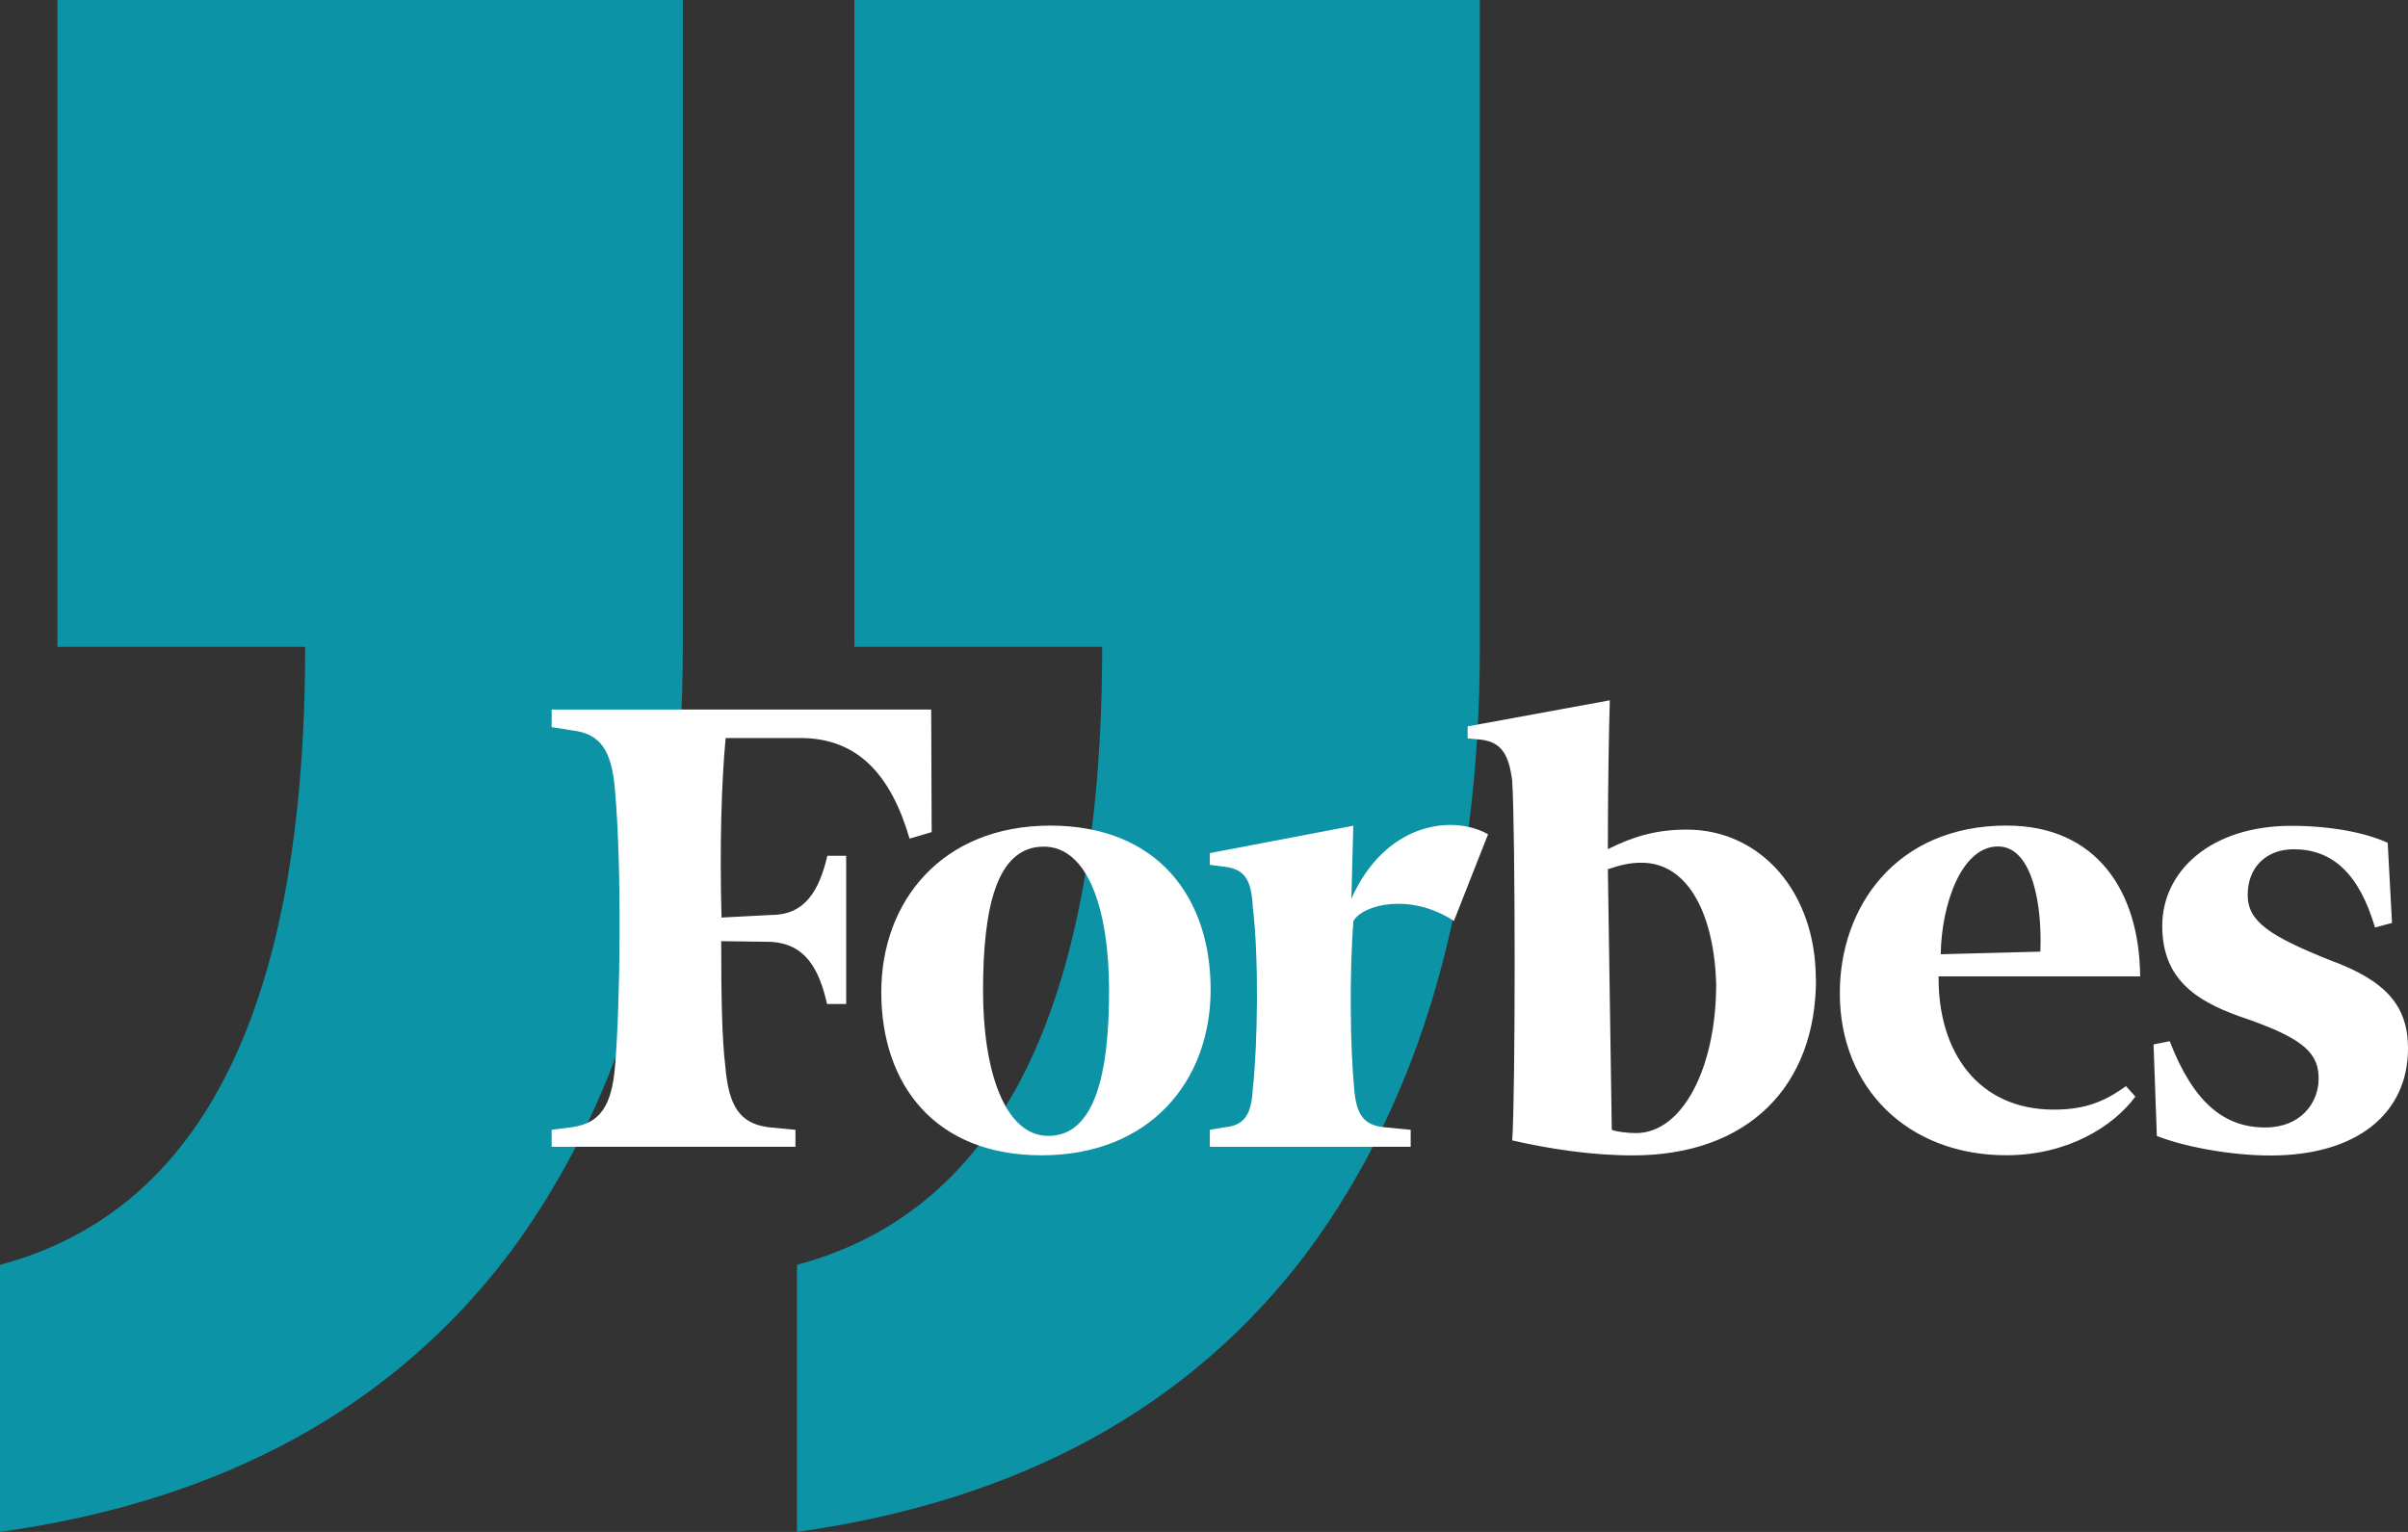
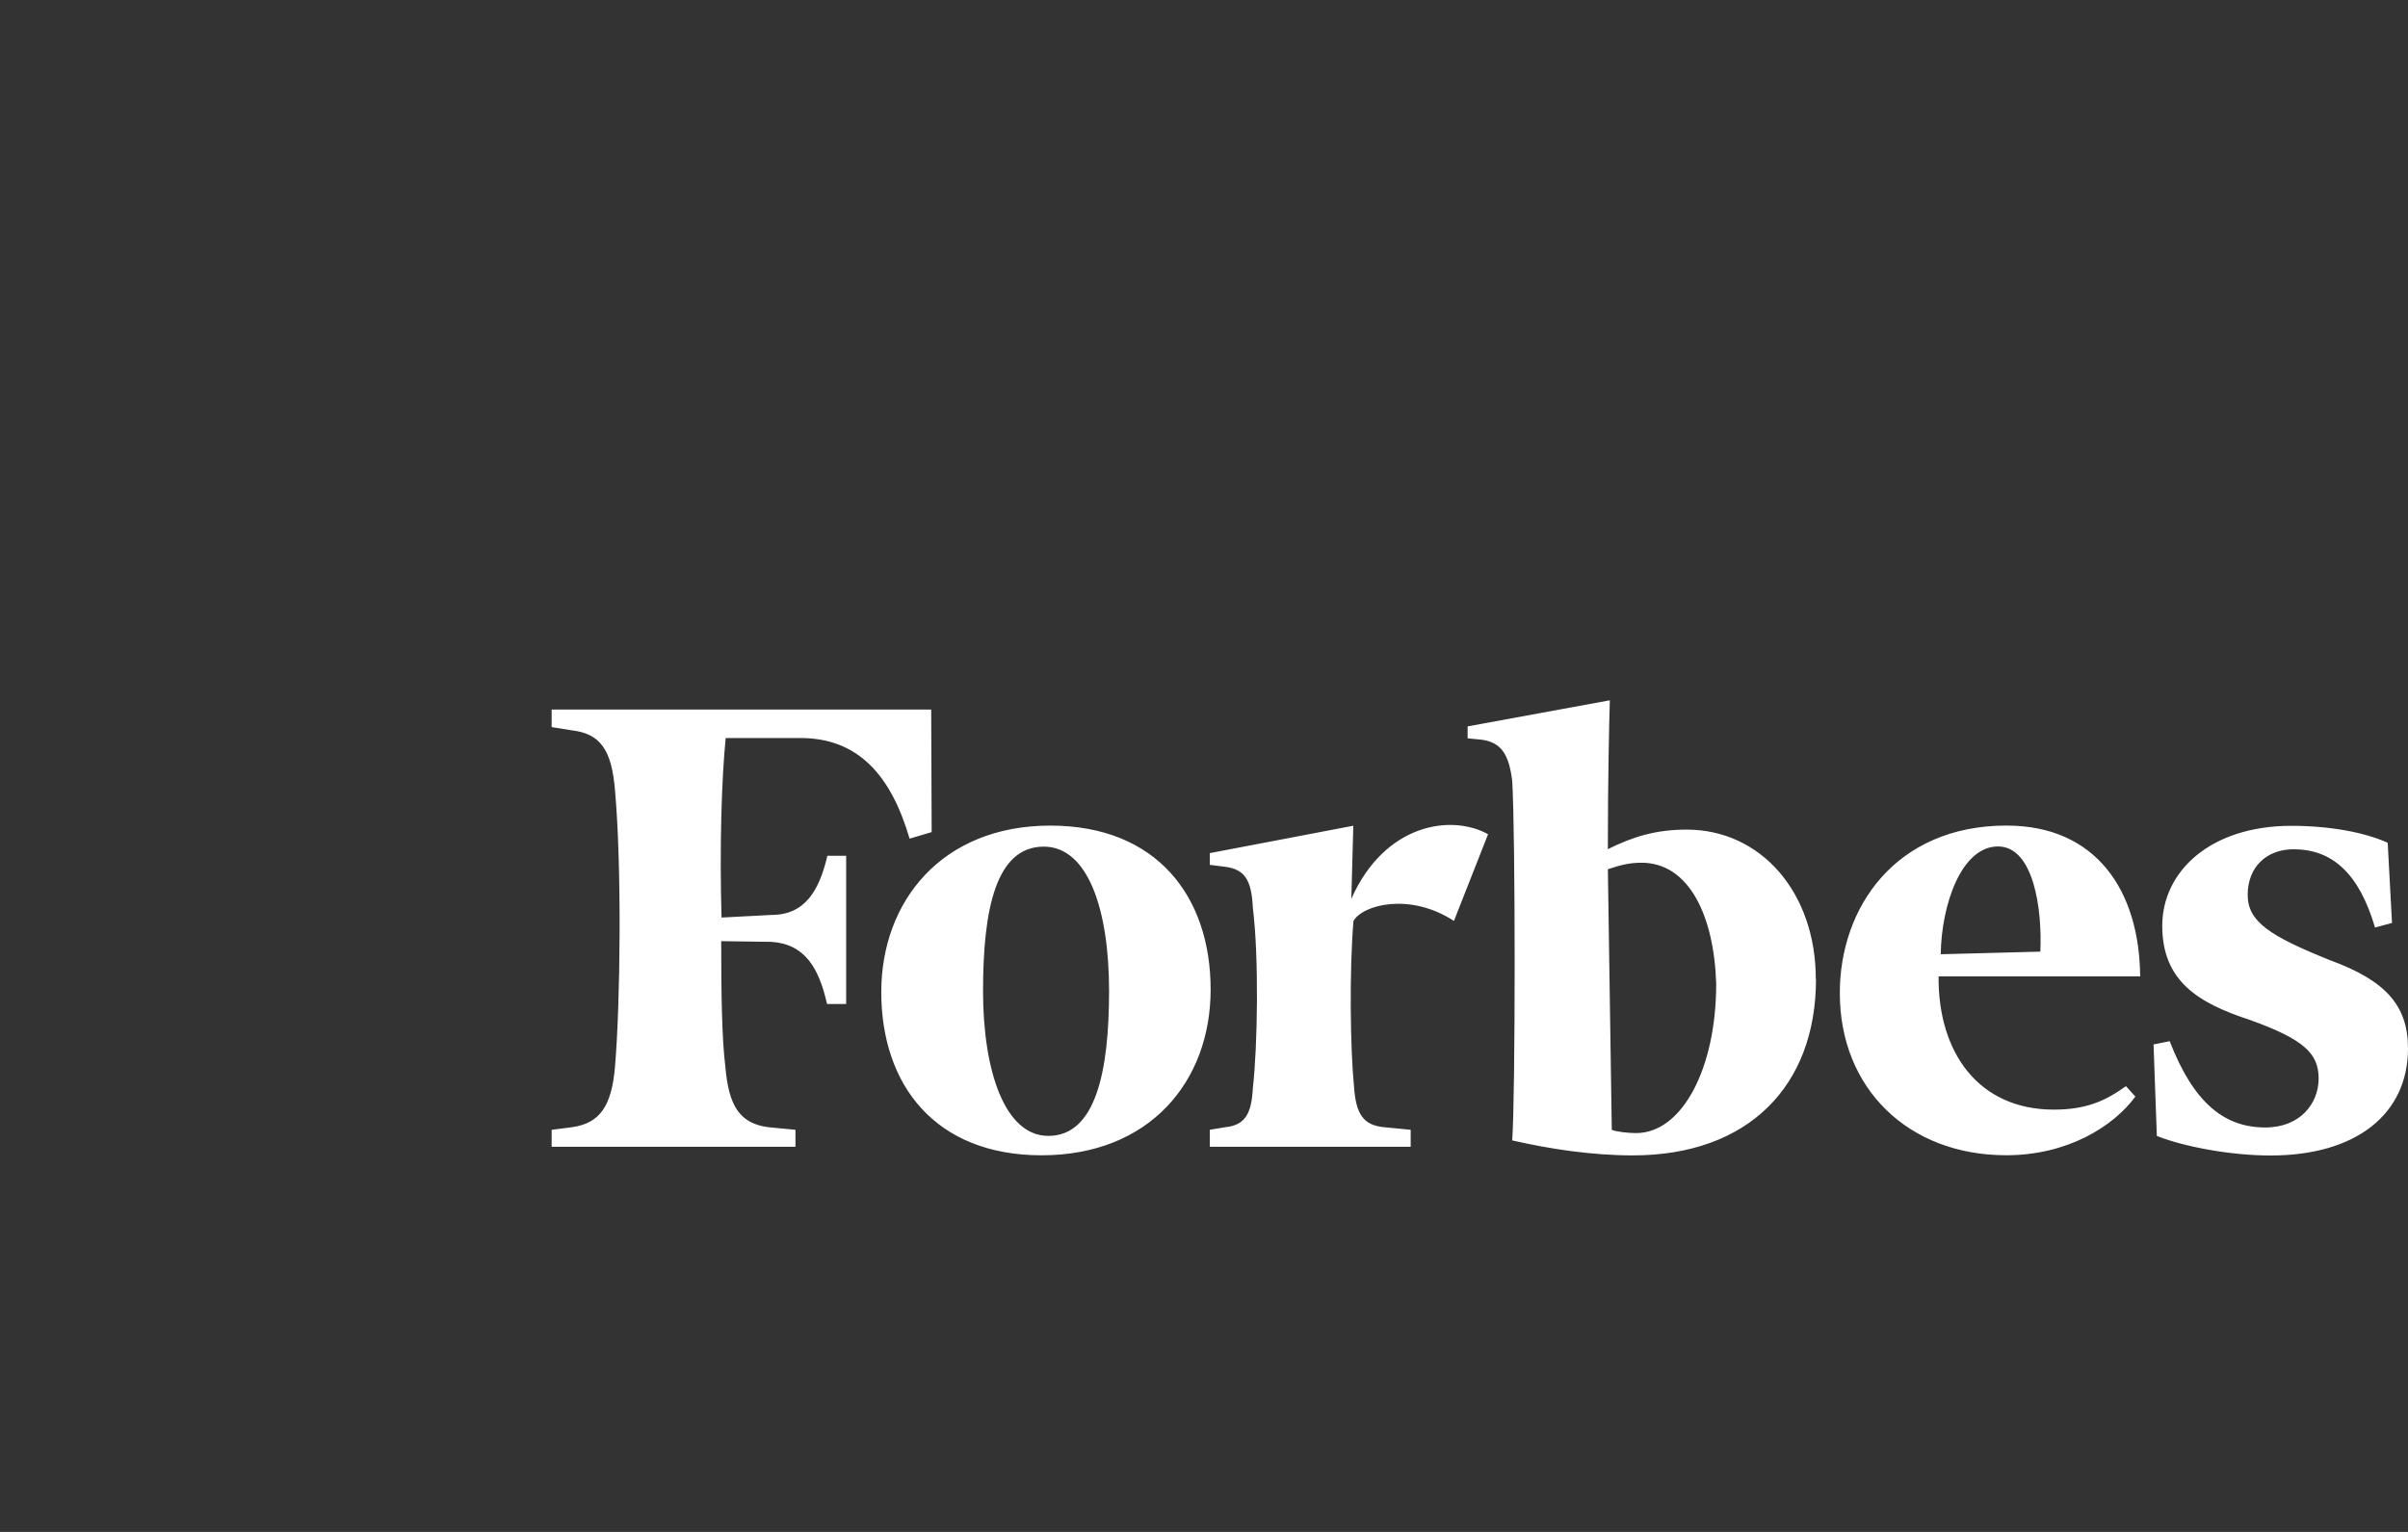
<svg xmlns="http://www.w3.org/2000/svg" width="275" height="175" viewBox="0 0 275 175" fill="none">
  <rect x="0" y="0" width="275" height="175" fill="#333333" stroke="none" />
-   <path d="M6.556 73.889L6.556 1.05747e-06L77.981 7.30161e-06L77.981 73.889C77.981 102.208 71.425 125.242 58.313 142.991C44.971 160.741 25.533 171.41 -1.52588e-05 175L-1.25913e-05 144.487C23.233 138.305 34.85 114.772 34.85 73.889L6.556 73.889ZM97.575 73.889L97.575 9.01466e-06L169 1.52588e-05L169 73.889C169 102.208 162.444 125.242 149.332 142.991C135.991 160.741 116.553 171.41 91.02 175L91.02 144.487C114.253 138.305 125.869 114.772 125.869 73.889L97.575 73.889Z" fill="#0C94A6" />
  <path d="M273.174 105.433L271.234 105.955C269.391 99.698 266.296 97.017 261.931 97.017C258.865 97.017 256.692 99.026 256.692 102.231C256.692 105.283 259.214 106.924 266.071 109.68C272.383 111.989 275 114.817 275 119.76C275 127.282 269.063 132 259.311 132C254.622 132 249.31 130.957 246.316 129.766L245.941 119.314L247.785 118.942C250.553 126.093 254.096 128.798 258.708 128.798C262.699 128.798 264.794 126.042 264.794 123.211C264.794 120.38 263.172 118.743 256.937 116.51C250.999 114.573 246.935 112.042 246.935 105.76C246.935 99.58 252.396 94.339 261.68 94.339C266.071 94.339 270.062 95.084 272.681 96.276L273.174 105.433ZM233.012 108.71C233.237 103.796 232.236 96.695 228.173 96.695C224.007 96.695 221.712 103.324 221.638 109.01L233.012 108.71ZM229.17 94.312C239.395 94.312 244.335 101.76 244.411 111.541H221.392C221.314 120.206 225.932 126.759 234.562 126.759C238.326 126.759 240.499 125.716 242.792 124.078L243.865 125.27C241.343 128.696 236.104 131.971 229.12 131.971C217.895 131.971 210.113 124.301 210.113 113.475C210.088 103.693 216.473 94.308 229.17 94.308M195.996 112.432C195.771 104.707 192.931 98.555 187.465 98.555C186.165 98.555 185.17 98.778 183.623 99.3L184.07 129.067C184.619 129.291 185.913 129.439 186.838 129.439C192.151 129.439 195.992 121.966 195.992 112.434M207.391 111.854C207.391 124.094 199.63 131.988 186.464 131.988C181.774 131.988 176.91 131.243 172.696 130.275C173.071 125.361 173.071 94.922 172.696 89.186C172.322 86.207 171.474 84.791 169.153 84.494L167.607 84.345V82.98L183.847 80C183.769 82.51 183.621 89.186 183.621 97.006C186.466 95.59 189.083 94.771 192.624 94.771C201.08 94.771 207.37 101.922 207.37 111.852M166.043 105.205C161.03 101.928 155.644 103.344 154.569 105.205C154.095 110.941 154.194 119.755 154.646 124.297C154.871 127.276 155.719 128.541 158.038 128.765L161.103 129.063V131H138.164V129.063L139.936 128.765C142.155 128.541 142.929 127.278 143.079 124.297C143.628 119.455 143.777 109.301 143.079 103.714C142.929 100.513 142.155 99.319 139.936 99.022L138.164 98.798V97.458L154.551 94.329L154.326 102.672C158.168 94.032 165.801 92.989 169.941 95.299L166.043 105.205ZM112.266 113.2C112.266 122.311 114.736 129.76 119.724 129.76C125.112 129.76 126.659 122.46 126.659 113.2C126.659 103.94 124.264 96.716 119.2 96.716C113.768 96.716 112.266 103.792 112.266 113.2ZM138.257 113.052C138.257 123.503 131.323 131.977 118.952 131.977C106.779 131.977 100.644 123.908 100.644 113.332C100.644 102.954 107.578 94.314 119.949 94.314C132.122 94.314 138.257 102.432 138.257 113.032M106.399 95.057L103.877 95.803C101.731 88.478 97.939 84.308 91.405 84.308H82.874C82.4 89.175 82.175 96.697 82.4 104.817L88.085 104.52C91.927 104.52 93.547 101.764 94.488 97.761H96.634V114.693H94.451C93.527 110.599 91.929 107.818 88.048 107.592L82.363 107.515C82.363 113.548 82.441 118.712 82.837 121.84C83.211 126.309 84.459 128.344 87.751 128.767L90.844 129.065V131.002H63V129.065L65.32 128.767C68.537 128.323 69.861 126.309 70.235 121.84C70.856 114.54 71.011 98.95 70.235 90.285C69.861 85.65 68.539 83.806 65.32 83.434L63 83.061V81.052H106.344L106.399 95.057Z" fill="white" />
</svg>